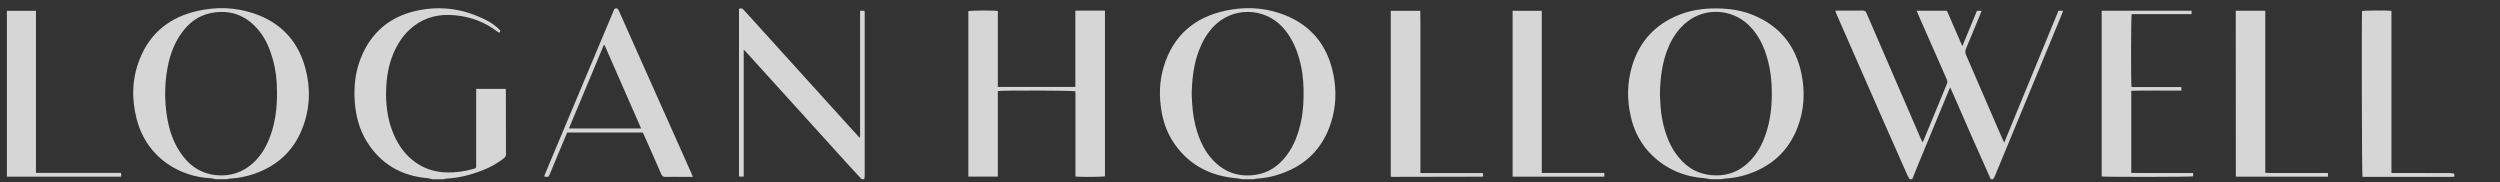
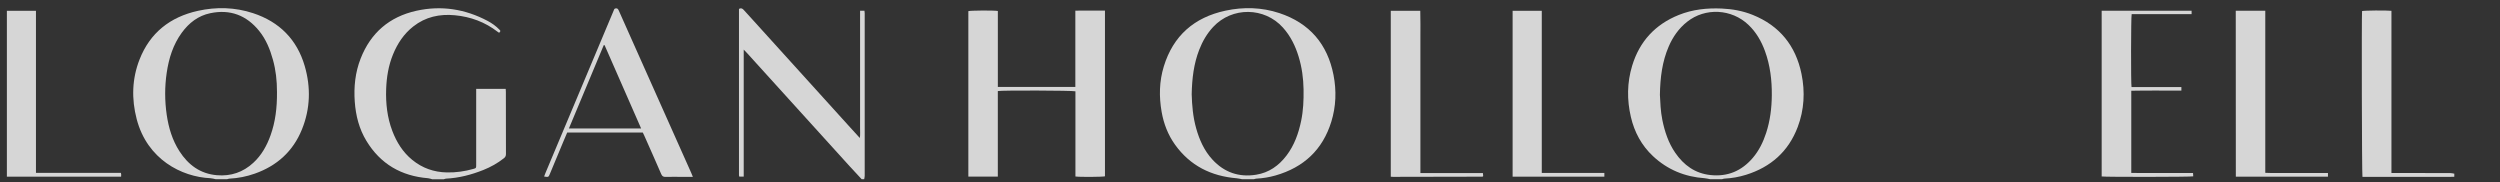
<svg xmlns="http://www.w3.org/2000/svg" width="261" height="19" viewBox="0 0 261 19" fill="none">
  <rect x="0" y="0" width="261" height="19" fill="#333333" stroke="none" />
  <g opacity="0.8">
-     <path d="M199.378 18.711C199.296 18.574 199.198 18.442 199.135 18.298C198.297 16.413 197.461 14.526 196.631 12.638C194.996 8.918 193.365 5.198 191.734 1.477C191.687 1.371 191.648 1.26 191.595 1.124C191.7 1.118 191.781 1.107 191.861 1.107C192.726 1.107 193.592 1.114 194.457 1.102C194.677 1.099 194.778 1.175 194.864 1.372C196.757 5.764 198.657 10.152 200.557 14.541C200.598 14.637 200.646 14.731 200.71 14.863C200.768 14.752 200.812 14.68 200.845 14.604C201.648 12.657 202.446 10.708 203.253 8.763C203.325 8.587 203.315 8.447 203.24 8.278C202.231 5.998 201.228 3.715 200.224 1.433C200.183 1.338 200.146 1.241 200.098 1.121H203.258C203.786 2.337 204.312 3.546 204.868 4.824C205.394 3.549 205.894 2.34 206.394 1.127H206.881C206.806 1.321 206.743 1.492 206.674 1.658C206.202 2.799 205.734 3.943 205.251 5.081C205.15 5.319 205.159 5.516 205.262 5.752C206.528 8.659 207.785 11.57 209.043 14.479C209.092 14.595 209.15 14.706 209.237 14.891C211.143 10.258 213.022 5.695 214.904 1.121H215.392C215.354 1.228 215.327 1.318 215.292 1.402C213.345 6.108 211.396 10.814 209.45 15.521C209.055 16.474 208.663 17.428 208.265 18.38C208.216 18.497 208.139 18.601 208.074 18.711H207.815C207.808 18.68 207.808 18.648 207.796 18.62C207.198 17.278 206.593 15.937 205.999 14.592C205.246 12.883 204.502 11.17 203.754 9.46C203.712 9.366 203.666 9.274 203.593 9.124C203.512 9.312 203.453 9.446 203.398 9.579C202.294 12.247 201.192 14.914 200.089 17.581C199.935 17.957 199.788 18.335 199.639 18.711C199.552 18.711 199.466 18.711 199.379 18.711H199.378Z" fill="white" />
    <path d="M22.53 18.711C22.341 18.675 22.153 18.614 21.962 18.605C18.935 18.465 15.361 16.623 14.27 12.434C13.722 10.334 13.774 8.231 14.573 6.199C15.665 3.42 17.763 1.772 20.663 1.131C22.597 0.702 24.537 0.754 26.425 1.376C29.174 2.282 31.005 4.124 31.813 6.892C32.462 9.121 32.399 11.356 31.517 13.523C30.594 15.794 28.921 17.307 26.606 18.125C25.745 18.429 24.859 18.606 23.946 18.651C23.863 18.655 23.782 18.69 23.699 18.711H22.53ZM28.917 9.608C28.917 8.4 28.796 7.33 28.498 6.25C28.195 5.155 27.774 4.11 27.048 3.217C25.726 1.59 24.025 0.946 21.955 1.377C20.688 1.641 19.728 2.389 18.98 3.413C18.07 4.66 17.627 6.089 17.405 7.592C17.188 9.057 17.193 10.525 17.406 11.99C17.604 13.34 17.991 14.634 18.737 15.792C19.653 17.213 20.901 18.142 22.646 18.292C24.106 18.416 25.375 17.984 26.448 16.994C27.309 16.201 27.858 15.211 28.246 14.126C28.747 12.723 28.931 11.271 28.917 9.609V9.608Z" fill="white" />
    <path d="M178.545 18.711C178.357 18.676 178.17 18.62 177.979 18.607C175.908 18.466 174.092 17.72 172.579 16.308C171.381 15.189 170.631 13.796 170.263 12.21C169.846 10.419 169.861 8.624 170.398 6.86C171.166 4.33 172.792 2.554 175.269 1.56C176.71 0.982 178.215 0.825 179.753 0.892C180.862 0.94 181.942 1.137 182.975 1.551C185.797 2.686 187.473 4.777 188.076 7.712C188.46 9.588 188.363 11.458 187.68 13.264C186.717 15.809 184.877 17.441 182.281 18.25C181.548 18.479 180.792 18.61 180.022 18.648C179.94 18.651 179.859 18.688 179.779 18.71C179.367 18.71 178.957 18.71 178.545 18.71V18.711ZM173.294 9.903C173.333 10.696 173.364 11.62 173.549 12.527C173.799 13.747 174.183 14.915 174.897 15.952C175.787 17.242 176.96 18.102 178.571 18.275C180.371 18.468 181.833 17.841 182.992 16.482C183.644 15.717 184.075 14.83 184.384 13.883C184.801 12.605 184.966 11.291 184.977 9.951C184.991 8.372 184.808 6.824 184.262 5.33C183.884 4.298 183.345 3.364 182.541 2.597C180.781 0.918 178.031 0.771 176.135 2.275C175.266 2.963 174.645 3.85 174.209 4.865C173.534 6.434 173.325 8.086 173.294 9.9V9.903Z" fill="white" />
    <path d="M129.677 18.711C129.489 18.677 129.3 18.627 129.109 18.611C126.445 18.39 124.255 17.303 122.68 15.114C121.94 14.084 121.493 12.926 121.275 11.682C120.994 10.082 121.024 8.489 121.502 6.931C122.483 3.733 124.671 1.815 127.937 1.114C129.83 0.707 131.729 0.758 133.571 1.369C136.721 2.416 138.589 4.606 139.219 7.831C139.539 9.469 139.483 11.109 138.989 12.708C138.085 15.63 136.108 17.477 133.162 18.319C132.507 18.506 131.835 18.615 131.152 18.65C131.07 18.654 130.99 18.689 130.909 18.71H129.676L129.677 18.711ZM124.414 9.861C124.445 10.993 124.545 12.21 124.88 13.399C125.219 14.6 125.716 15.724 126.576 16.658C127.808 17.997 129.341 18.528 131.14 18.241C132.481 18.028 133.51 17.294 134.314 16.235C135.132 15.158 135.57 13.919 135.841 12.613C136.066 11.535 136.108 10.443 136.092 9.346C136.075 8.179 135.919 7.035 135.579 5.919C135.238 4.798 134.734 3.764 133.939 2.88C132.008 0.729 128.628 0.695 126.656 2.811C126.008 3.507 125.543 4.311 125.201 5.19C124.627 6.663 124.445 8.203 124.412 9.861H124.414Z" fill="white" />
    <path d="M45.115 18.711C44.973 18.675 44.832 18.618 44.688 18.606C41.888 18.378 39.718 17.115 38.257 14.714C37.492 13.457 37.142 12.071 37.037 10.614C36.927 9.072 37.083 7.565 37.648 6.119C38.697 3.432 40.654 1.749 43.476 1.123C46.077 0.546 48.568 0.941 50.918 2.189C51.369 2.428 51.779 2.724 52.136 3.09C52.279 3.237 52.277 3.239 52.108 3.423C52.057 3.389 52.003 3.358 51.953 3.319C50.635 2.301 49.127 1.746 47.481 1.592C45.9 1.443 44.426 1.756 43.147 2.762C42.16 3.537 41.498 4.541 41.031 5.683C40.557 6.842 40.358 8.057 40.315 9.3C40.263 10.793 40.423 12.261 40.958 13.67C41.405 14.844 42.051 15.885 43.039 16.692C44.089 17.549 45.294 17.975 46.652 18.002C47.591 18.022 48.505 17.892 49.405 17.639C49.714 17.552 49.714 17.55 49.714 17.22C49.714 14.685 49.714 12.149 49.714 9.614C49.714 9.509 49.714 9.404 49.714 9.275H52.796C52.803 9.398 52.813 9.501 52.813 9.605C52.814 11.765 52.813 13.925 52.821 16.084C52.821 16.278 52.757 16.401 52.609 16.518C51.952 17.037 51.23 17.441 50.452 17.75C49.199 18.248 47.909 18.585 46.555 18.65C46.483 18.654 46.415 18.69 46.343 18.712H45.109L45.115 18.711Z" fill="white" />
    <path d="M89.96 18.711C89.535 18.254 89.106 17.8 88.687 17.337C85.126 13.412 81.567 9.483 78.006 5.556C77.907 5.447 77.802 5.343 77.644 5.178V18.439H77.197C77.197 18.439 77.192 18.433 77.184 18.425C77.177 18.418 77.167 18.41 77.166 18.401C77.158 18.359 77.149 18.316 77.149 18.274C77.149 12.495 77.149 6.717 77.149 0.931C77.34 0.812 77.496 0.873 77.633 1.023C77.896 1.308 78.157 1.595 78.416 1.882C81.816 5.635 85.215 9.388 88.614 13.142C88.983 13.548 89.352 13.953 89.767 14.408C89.827 14.015 89.782 13.678 89.791 13.343C89.8 13.01 89.792 12.677 89.792 12.344C89.792 12 89.792 11.657 89.792 11.313C89.792 10.969 89.792 10.647 89.792 10.314V4.19C89.792 3.846 89.792 3.503 89.792 3.159C89.792 2.827 89.792 2.493 89.792 2.16C89.792 1.82 89.792 1.479 89.792 1.121H90.249C90.258 1.215 90.274 1.298 90.274 1.38C90.274 7.041 90.275 12.703 90.274 18.363C90.274 18.479 90.24 18.594 90.222 18.71C90.135 18.71 90.049 18.71 89.962 18.71L89.96 18.711Z" fill="white" />
    <path d="M256.229 18.453C256.099 18.457 255.97 18.463 255.84 18.463C252.888 18.463 249.938 18.463 246.986 18.463H246.64C246.577 18.222 246.546 1.592 246.599 1.156C246.829 1.093 249.051 1.069 249.667 1.128V18.062C249.83 18.062 249.956 18.062 250.081 18.062C251.983 18.062 253.886 18.062 255.79 18.067C255.936 18.067 256.082 18.109 256.229 18.131V18.453Z" fill="white" />
    <path d="M112.275 18.427V9.533C111.986 9.442 104.53 9.42 104.173 9.507V18.44H101.096V1.162C101.311 1.09 103.755 1.073 104.175 1.146V9.075H112.266V1.111C113.31 1.098 114.321 1.108 115.358 1.103V18.407C115.119 18.474 112.727 18.492 112.274 18.425L112.275 18.427Z" fill="white" />
    <path d="M72.335 18.463C71.881 18.463 71.482 18.463 71.082 18.463C70.552 18.463 70.022 18.453 69.493 18.468C69.256 18.475 69.131 18.405 69.033 18.177C68.459 16.845 67.865 15.522 67.278 14.196C67.226 14.079 67.169 13.963 67.111 13.839H59.213C59.067 14.183 58.919 14.528 58.775 14.874C58.324 15.954 57.874 17.035 57.424 18.116C57.263 18.503 57.267 18.505 56.805 18.428C56.852 18.306 56.893 18.187 56.943 18.068C59.314 12.422 61.685 6.777 64.056 1.132C64.101 1.027 64.115 0.898 64.267 0.876C64.429 0.853 64.51 0.899 64.601 1.103C64.96 1.907 65.319 2.712 65.677 3.517C67.841 8.364 70.004 13.212 72.168 18.058C72.22 18.174 72.264 18.292 72.334 18.463H72.335ZM59.396 13.412H66.934C65.651 10.488 64.384 7.599 63.115 4.708C63.088 4.708 63.06 4.711 63.033 4.712C61.825 7.599 60.619 10.486 59.394 13.412H59.396Z" fill="white" />
    <path d="M227.737 9.091V9.462C225.993 9.462 224.259 9.439 222.506 9.474V18.054C222.939 18.057 223.366 18.062 223.794 18.063C224.216 18.064 224.637 18.063 225.059 18.063C225.492 18.063 225.924 18.063 226.356 18.063H228.952C228.96 18.192 228.968 18.303 228.974 18.41C228.715 18.477 219.772 18.488 219.414 18.422V1.123H228.803V1.475H222.546C222.471 1.771 222.461 8.733 222.532 9.091H227.737Z" fill="white" />
    <path d="M148.291 18.07H154.817C154.827 18.193 154.836 18.297 154.843 18.38C154.817 18.409 154.81 18.416 154.803 18.424C154.795 18.432 154.787 18.444 154.778 18.444C151.664 18.451 148.551 18.457 145.437 18.463C145.363 18.463 145.29 18.455 145.197 18.45V1.128H148.277C148.308 2.069 148.286 3.011 148.29 3.951C148.294 4.886 148.29 5.82 148.29 6.755V18.07H148.291Z" fill="white" />
    <path d="M12.623 18.05C12.64 18.149 12.652 18.189 12.653 18.231C12.653 18.293 12.648 18.357 12.643 18.441H0.718V1.125H3.754V18.05H12.622H12.623Z" fill="white" />
    <path d="M233.416 1.118H236.495V18.042C236.951 18.075 237.379 18.058 237.806 18.062C238.239 18.064 238.671 18.062 239.104 18.062C239.547 18.062 239.991 18.062 240.433 18.062C240.866 18.062 241.298 18.062 241.731 18.062C242.161 18.062 242.59 18.062 243.039 18.062V18.446H233.421C233.411 12.674 233.421 6.912 233.413 1.119L233.416 1.118Z" fill="white" />
    <path d="M160.962 18.055H167.495V18.444H157.917V1.128H160.961V18.054L160.962 18.055Z" fill="white" />
  </g>
</svg>